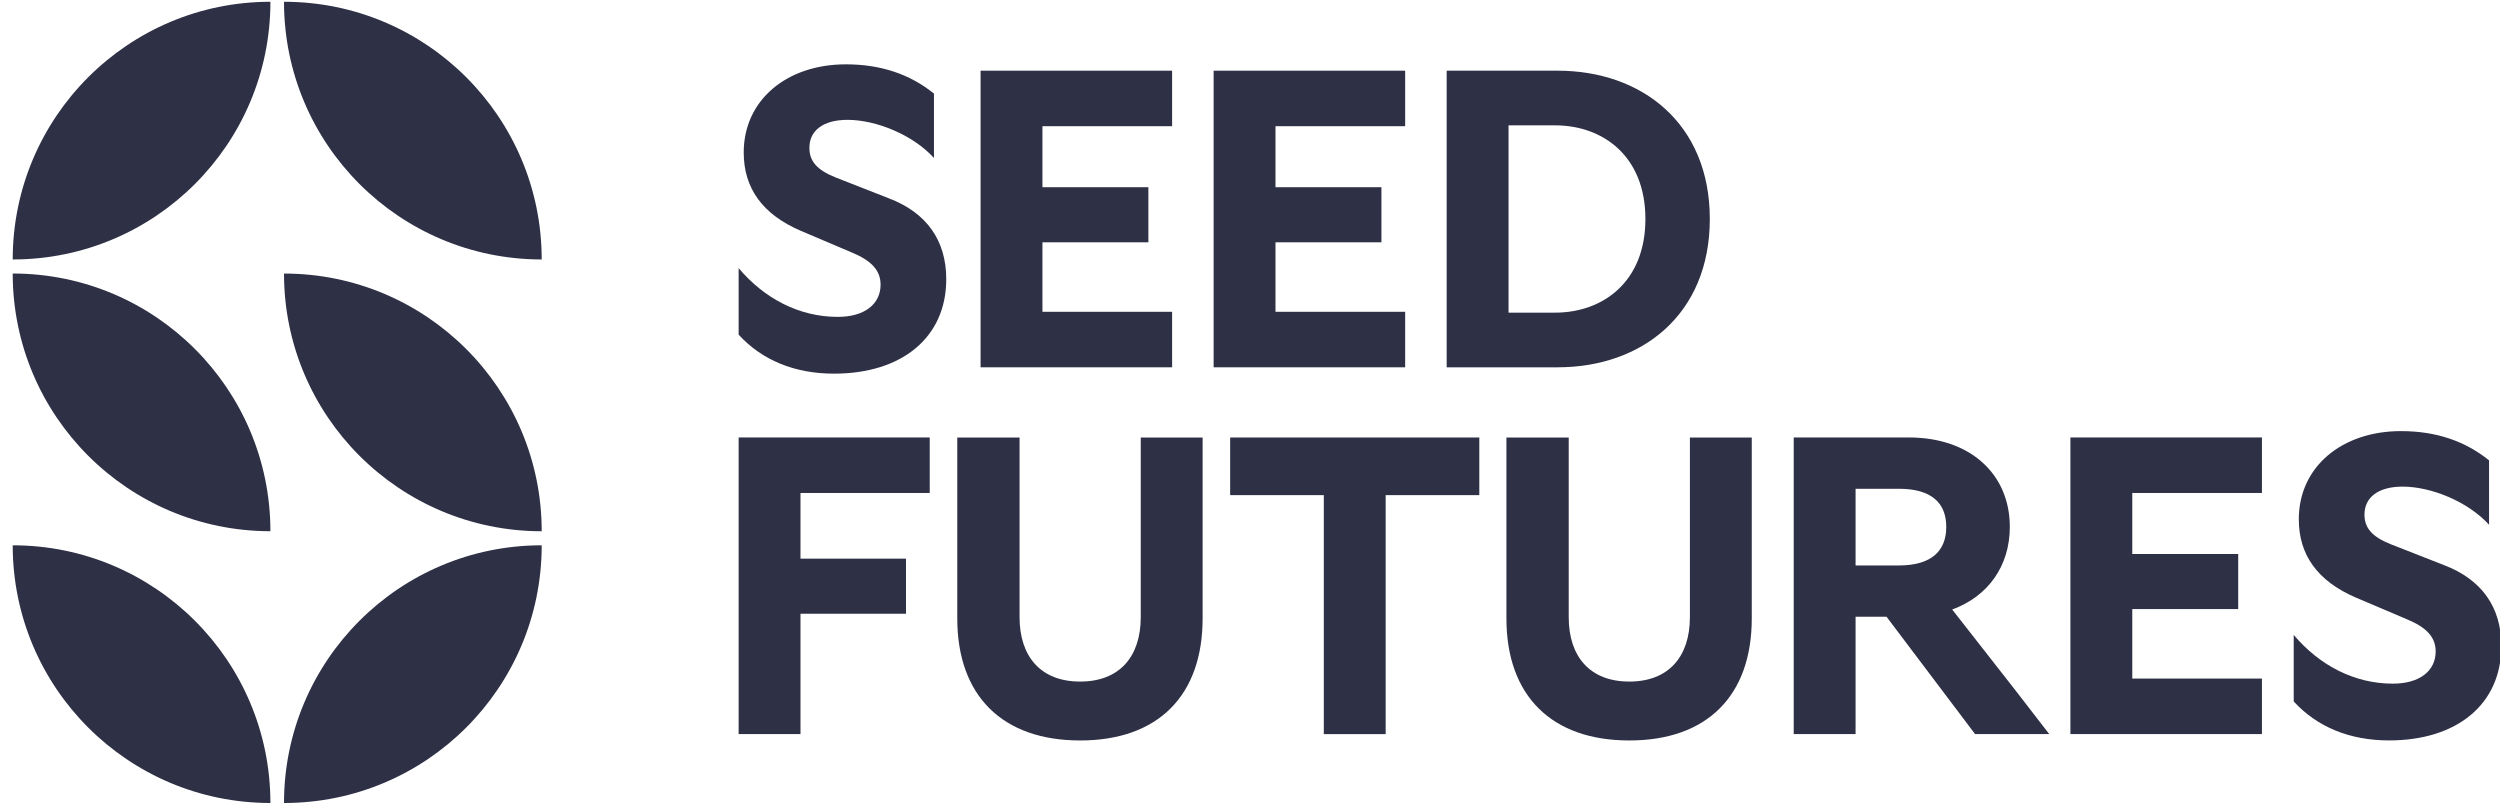
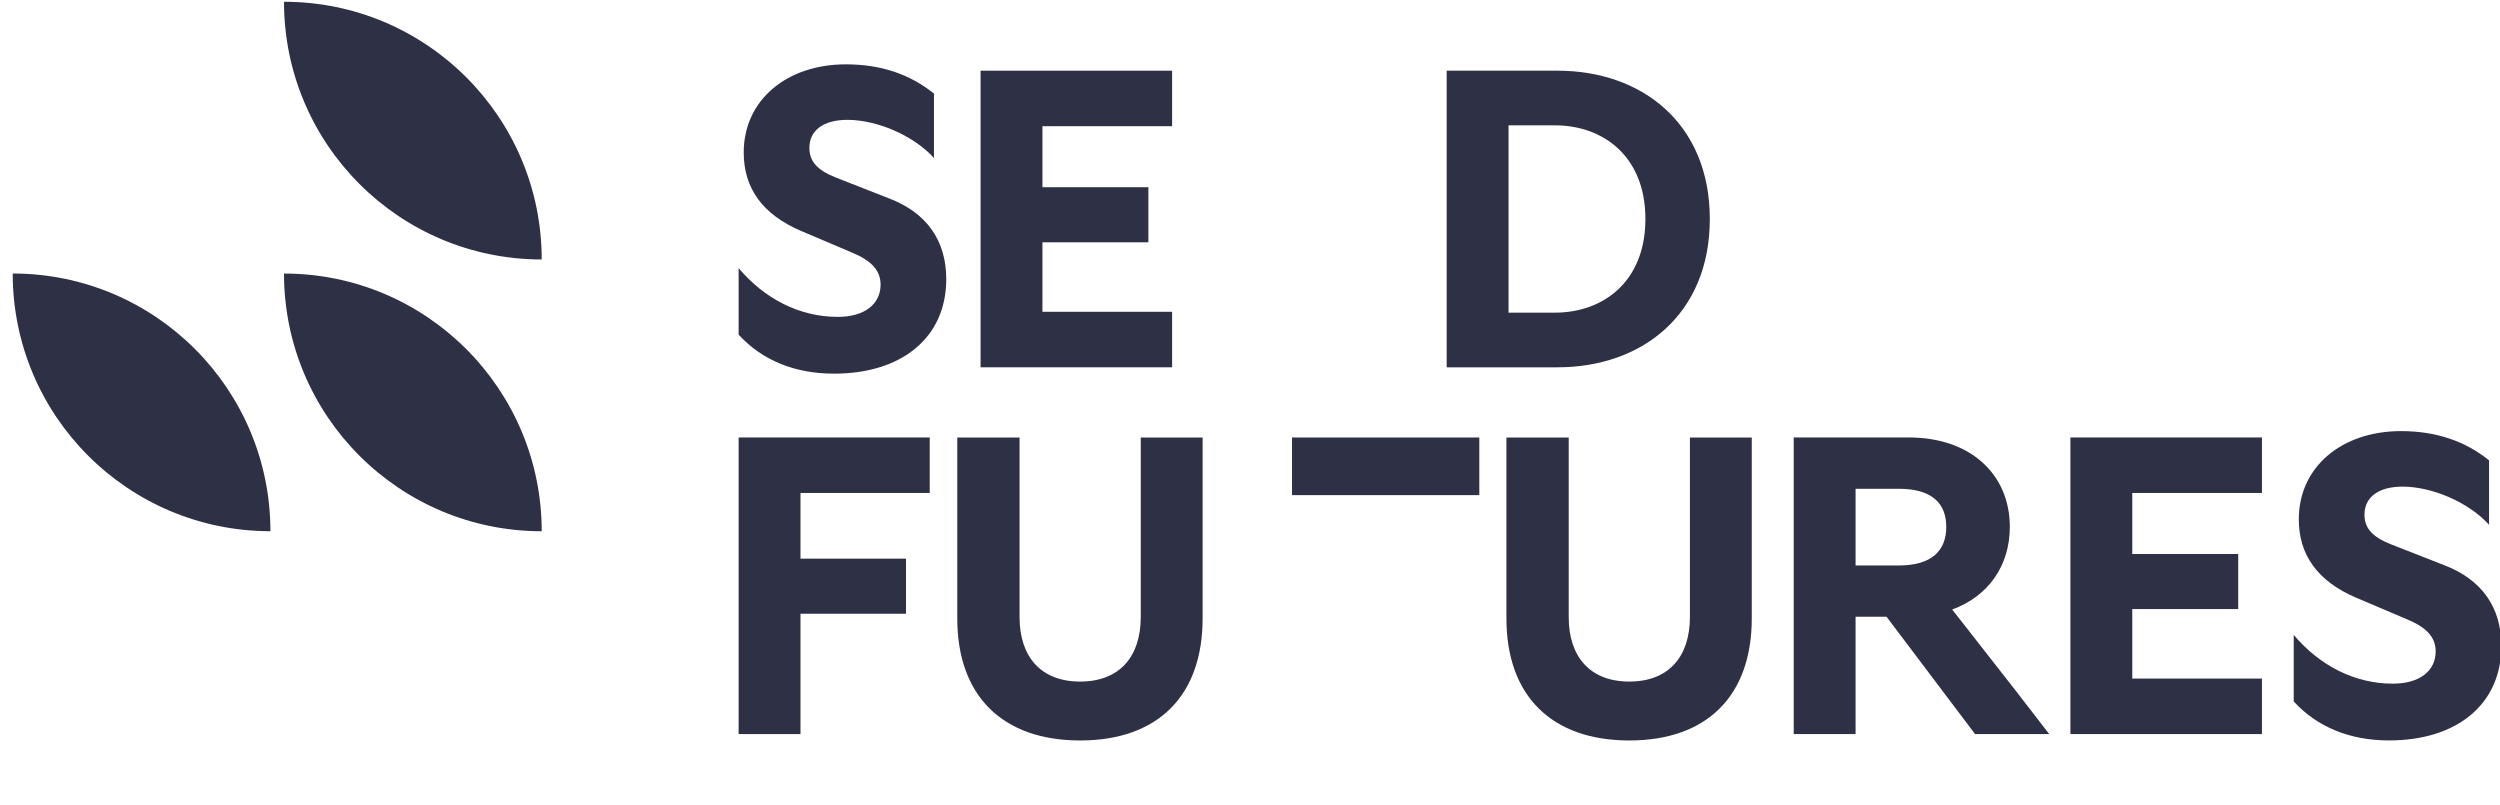
<svg xmlns="http://www.w3.org/2000/svg" id="Layer_1" viewBox="0 0 708 228">
  <defs>
    <style>
      .cls-1 {
        fill: #2e3045;
      }
    </style>
  </defs>
  <g>
-     <path class="cls-1" d="M76.58.5h0C36.28.5,3.6,33.18,3.6,73.48c40.31,0,72.98-32.67,72.98-72.98" />
    <path class="cls-1" d="M76.58,150.44h0c0-40.31-32.68-72.98-72.98-72.98,0,40.31,32.68,72.98,72.98,72.98" />
    <path class="cls-1" d="M80.43.5h0c40.31,0,72.98,32.67,72.98,72.98-40.31,0-72.98-32.67-72.98-72.98" />
-     <path class="cls-1" d="M80.43,227.41h0c40.31,0,72.98-32.67,72.98-72.98-40.31,0-72.98,32.67-72.98,72.98" />
    <path class="cls-1" d="M80.43,77.47h0c0,40.31,32.68,72.98,72.98,72.98,0-40.3-32.68-72.98-72.98-72.98" />
-     <path class="cls-1" d="M76.58,227.41h0c-40.31,0-72.98-32.67-72.98-72.98,40.31,0,72.98,32.67,72.98,72.98" />
  </g>
  <g>
    <g>
      <path class="cls-1" d="M209.18,94.78v-18.84c7.32,8.64,17.16,13.8,28.08,13.8,7.56,0,12.12-3.6,12.12-9.12,0-4.08-2.64-6.84-8.16-9.12l-14.4-6.12c-10.92-4.68-16.2-12.12-16.2-22.2,0-14.88,12.24-24.96,28.92-24.96,10.08,0,18.24,2.88,24.96,8.28v18.24c-6-6.6-16.44-10.8-24.48-10.8-6.84,0-10.8,3-10.8,7.92,0,3.72,2.04,6.24,7.44,8.4l15,5.88c10.8,4.08,16.32,12,16.32,22.92,0,16.56-12.6,26.76-31.8,26.76-11.16,0-20.4-3.84-27-11.04Z" />
      <path class="cls-1" d="M277.7,94.05V20.02h54.24v15.72h-36.72v17.28h30v15.6h-30v19.68h36.72v15.72h-54.24v-9.96Z" />
-       <path class="cls-1" d="M343.7,94.05V20.02h54.24v15.72h-36.72v17.28h30v15.6h-30v19.68h36.72v15.72h-54.24v-9.96Z" />
      <path class="cls-1" d="M409.7,94.05V20.02h31.44c23.76,0,43.08,14.88,43.08,42s-19.32,42-43.08,42h-31.44v-9.96ZM440.42,88.54c13.44,0,25.56-8.64,25.56-26.52s-12.12-26.52-25.56-26.52h-13.2v53.04h13.2Z" />
    </g>
    <g>
      <path class="cls-1" d="M209.18,197.93v-74.04h54.12v15.72h-36.6v18.6h29.88v15.6h-29.88v34.08h-17.52v-9.96Z" />
      <path class="cls-1" d="M271.1,175.14v-51.24h17.64v50.88c0,11.16,6,18.24,17.16,18.24s17.16-7.08,17.16-18.24v-50.88h17.52v51.24c0,21.84-12.6,34.56-34.68,34.56s-34.8-12.72-34.8-34.56Z" />
-       <path class="cls-1" d="M348.38,123.9h70.56v16.32h-26.52v67.68h-17.52v-67.68h-26.52v-16.32Z" />
+       <path class="cls-1" d="M348.38,123.9h70.56v16.32h-26.52v67.68v-67.68h-26.52v-16.32Z" />
      <path class="cls-1" d="M426.62,175.14v-51.24h17.64v50.88c0,11.16,6,18.24,17.16,18.24s17.16-7.08,17.16-18.24v-50.88h17.52v51.24c0,21.84-12.6,34.56-34.68,34.56s-34.8-12.72-34.8-34.56Z" />
      <path class="cls-1" d="M507.98,197.93v-74.04h32.64c17.28,0,28.56,10.32,28.56,25.32,0,11.04-6.12,19.68-16.32,23.4l18.12,23.16,9.36,12.12h-21l-25.08-33.24h-8.76v33.24h-17.52v-9.96ZM537.74,160.14c9.48,0,13.44-4.32,13.44-10.92s-3.96-10.8-13.44-10.8h-12.24v21.72h12.24Z" />
      <path class="cls-1" d="M586.34,197.93v-74.04h54.24v15.72h-36.72v17.28h30v15.6h-30v19.68h36.72v15.72h-54.24v-9.96Z" />
      <path class="cls-1" d="M649.58,198.65v-18.84c7.32,8.64,17.16,13.8,28.08,13.8,7.56,0,12.12-3.6,12.12-9.12,0-4.08-2.64-6.84-8.16-9.12l-14.4-6.12c-10.92-4.68-16.2-12.12-16.2-22.2,0-14.88,12.24-24.96,28.92-24.96,10.08,0,18.24,2.88,24.96,8.28v18.24c-6-6.6-16.44-10.8-24.48-10.8-6.84,0-10.8,3-10.8,7.92,0,3.72,2.04,6.24,7.44,8.4l15,5.88c10.8,4.08,16.32,12,16.32,22.92,0,16.56-12.6,26.76-31.8,26.76-11.16,0-20.4-3.84-27-11.04Z" />
    </g>
  </g>
</svg>